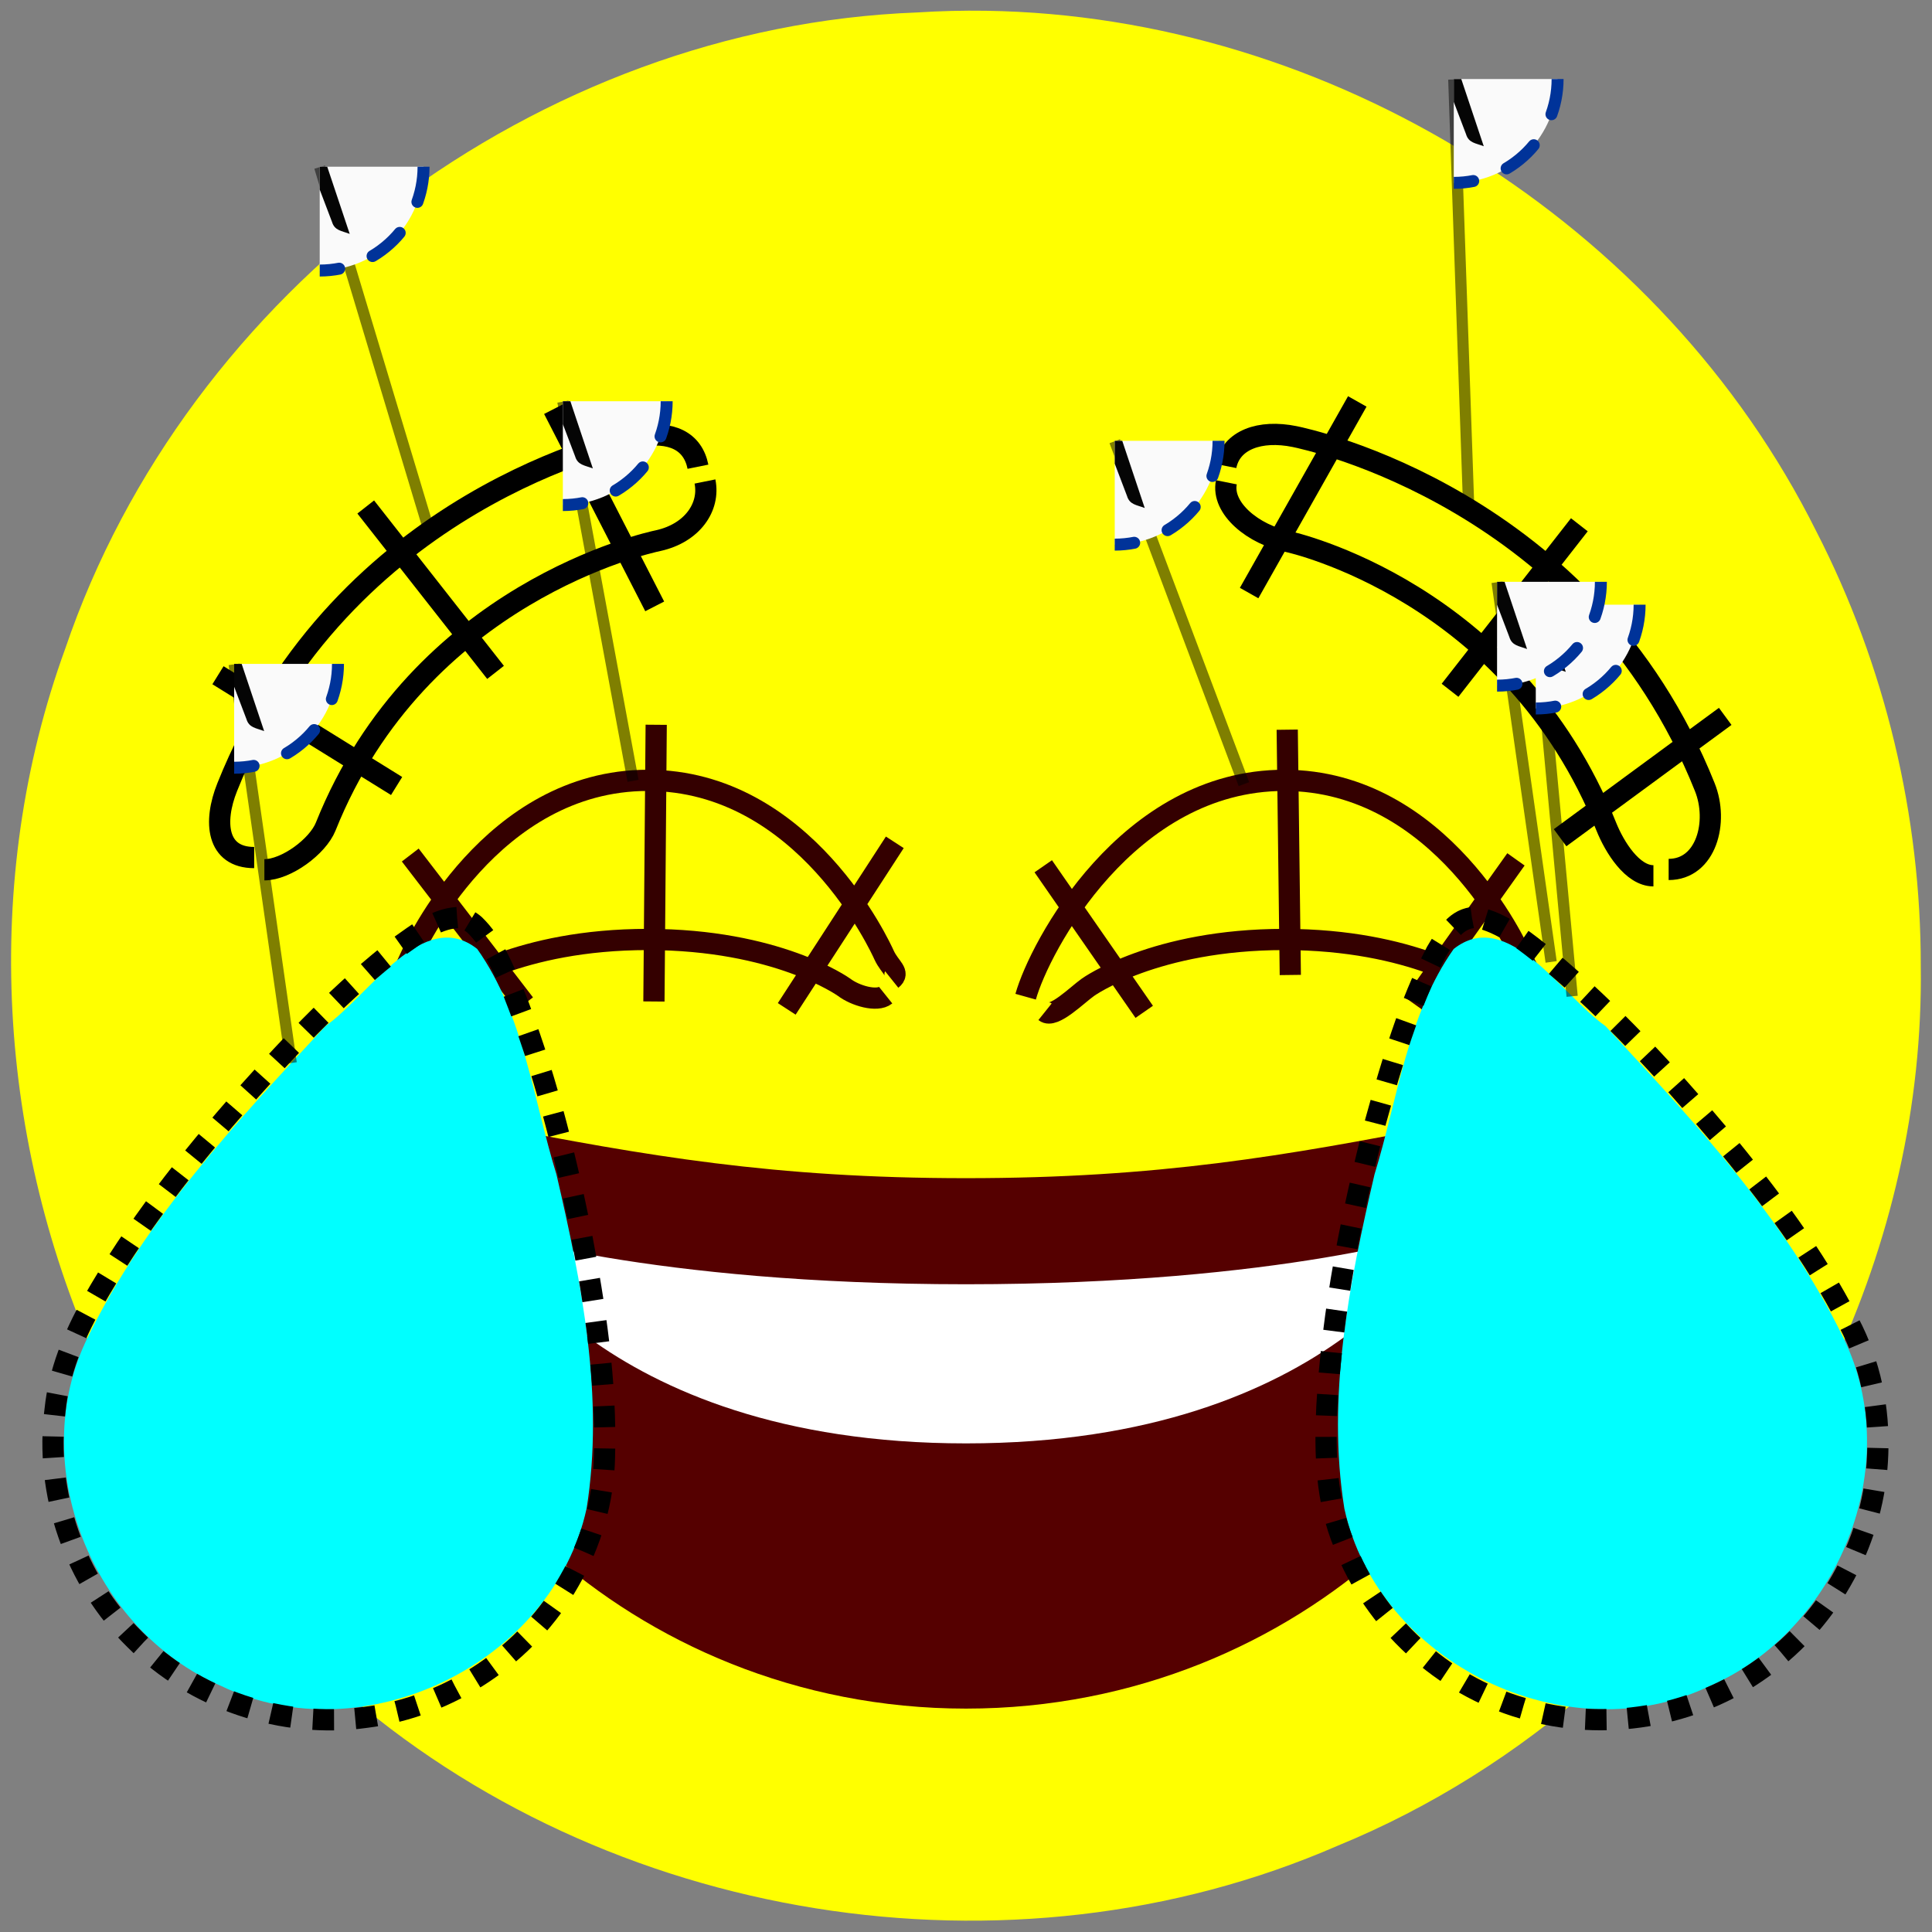
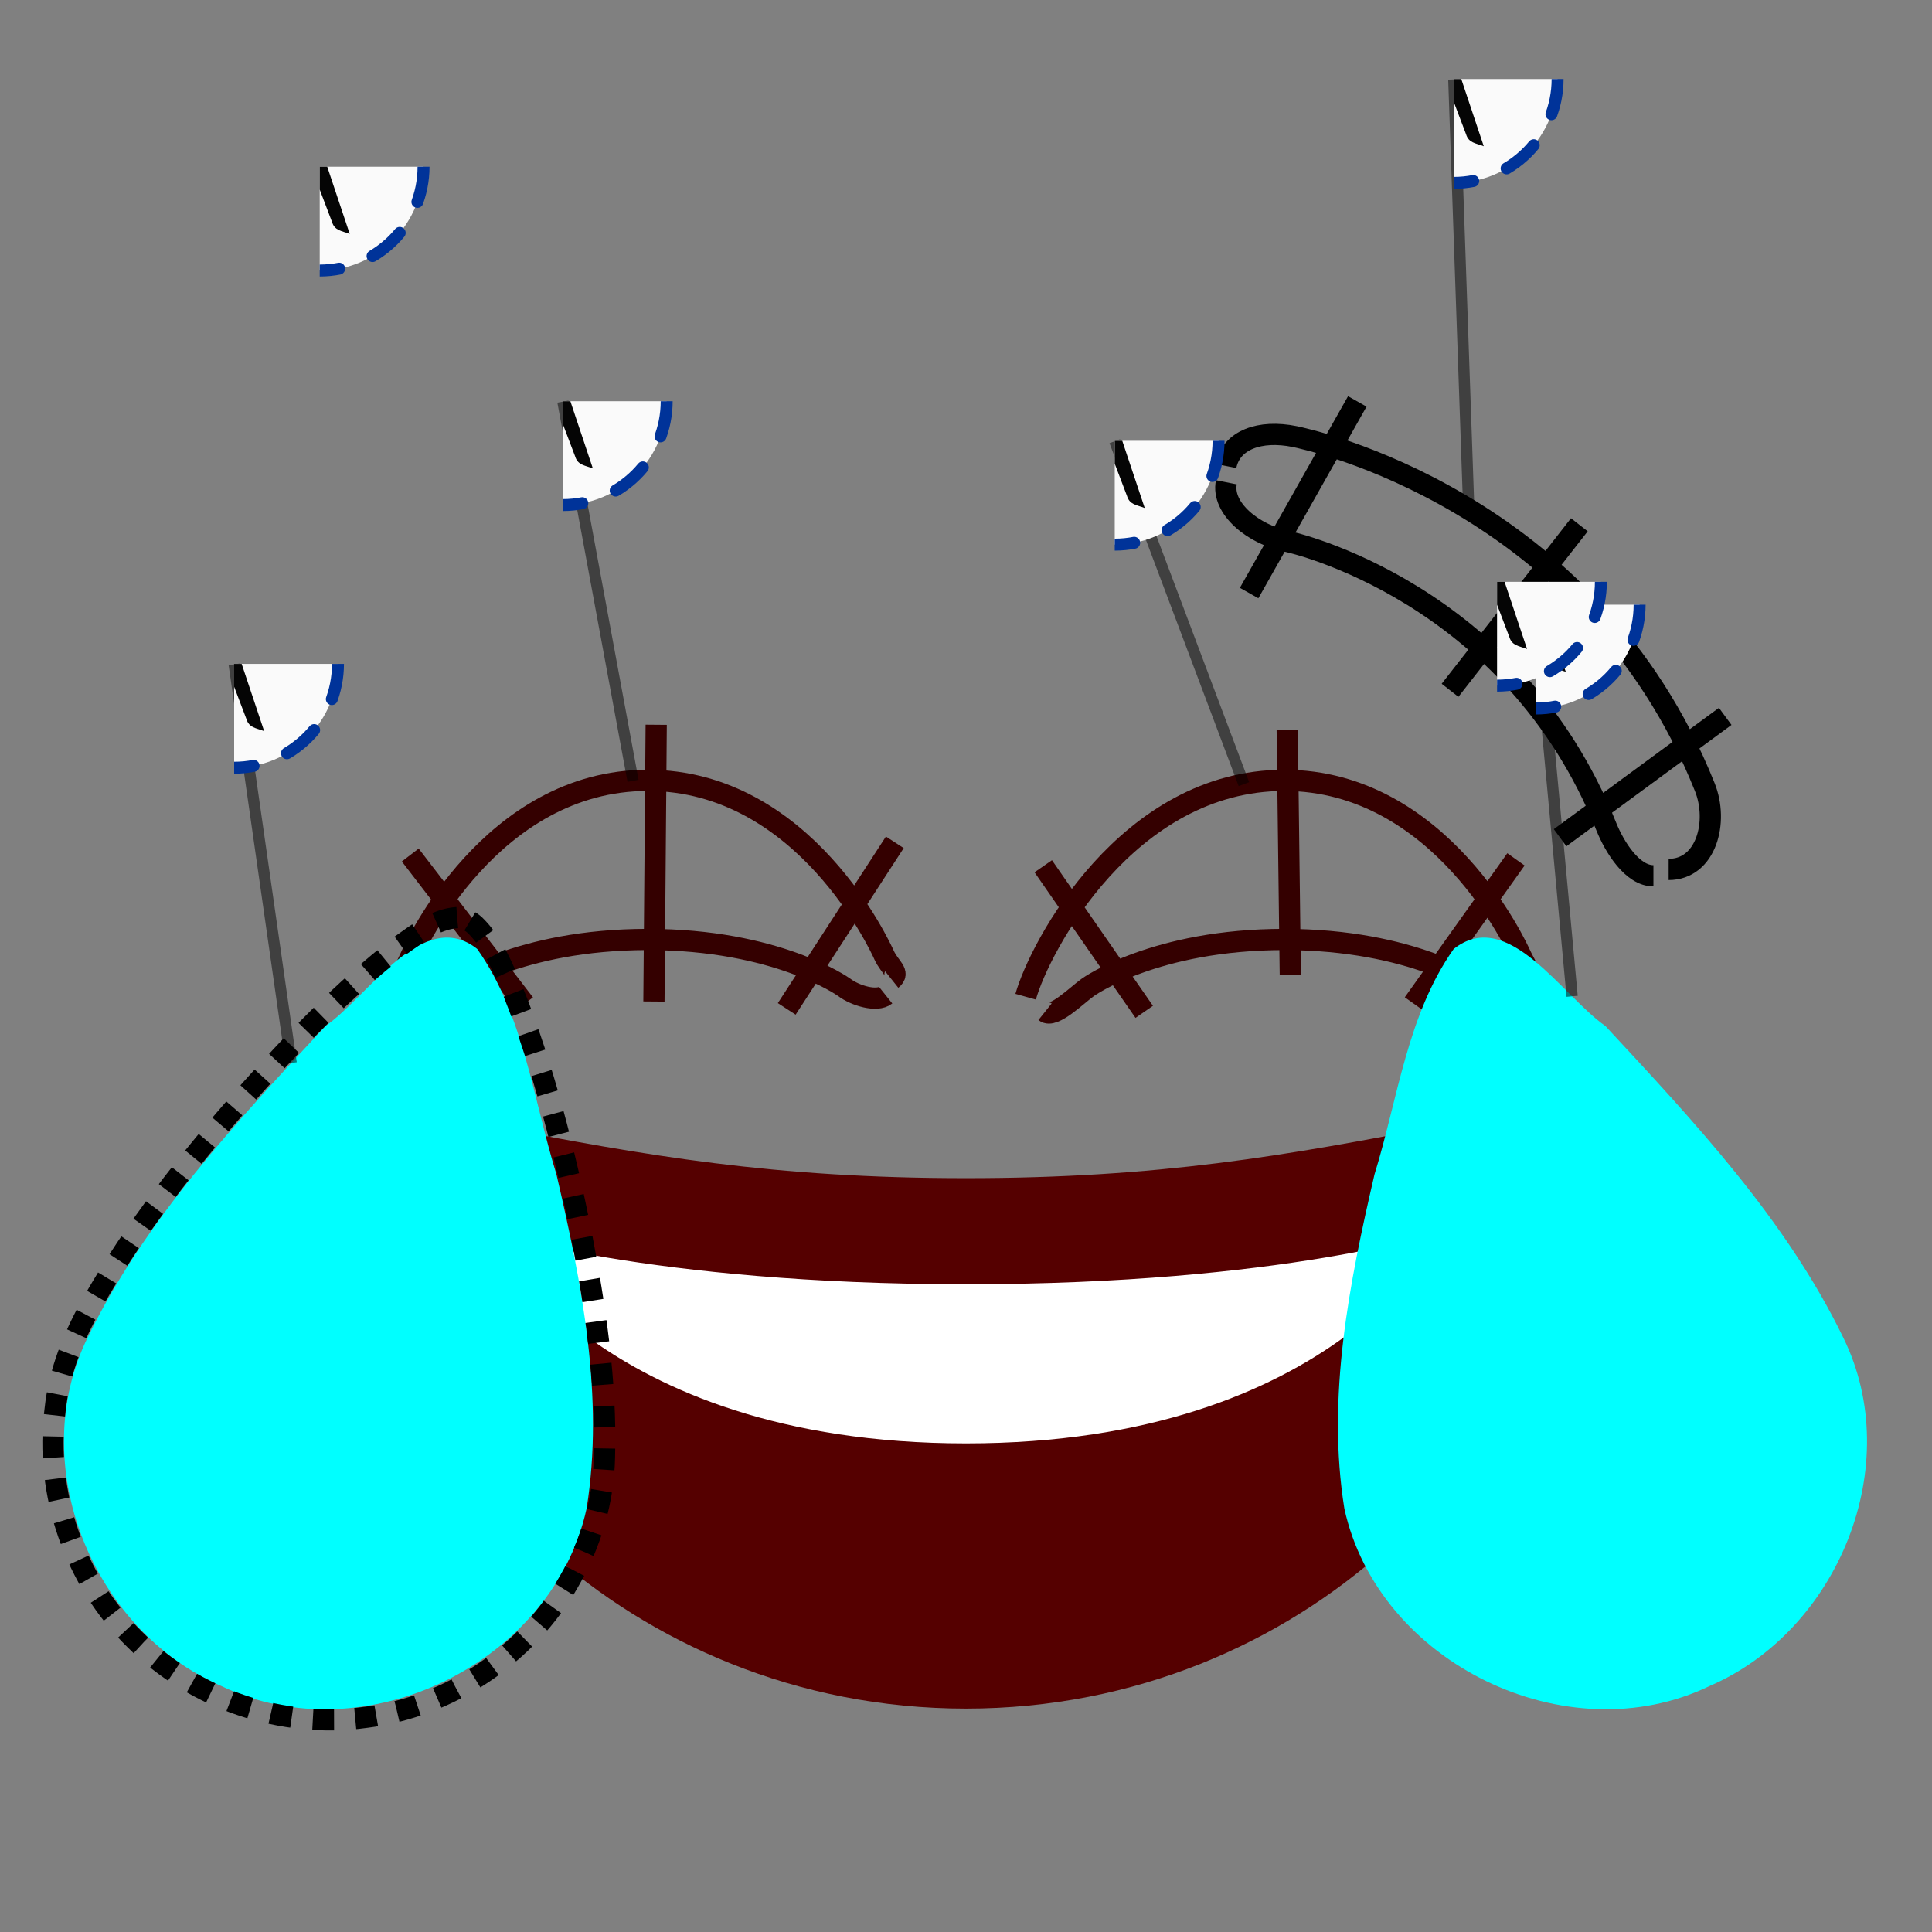
<svg xmlns="http://www.w3.org/2000/svg" xmlns:ns1="http://sodipodi.sourceforge.net/DTD/sodipodi-0.dtd" xmlns:ns2="http://www.inkscape.org/namespaces/inkscape" xmlns:ns3="http://inkstitch.org/namespace" xmlns:xlink="http://www.w3.org/1999/xlink" width="172.079" height="172.079" preserveAspectRatio="xMidYMid meet" viewBox="0 0 172.079 172.079" version="1.1" id="svg12" ns1:docname="face-with-tears-of-joy-3.svg" ns2:version="1.0.1 (1.0.1+r75)">
  <rect x="0" y="0" width="172.079" height="172.079" fill="#808080" stroke="none" />
  <defs id="defs16">
    <symbol id="inkstitch_trim">
      <title id="inkstitch_title9282">Trim the thread after sewing this object.</title>
      <path id="inkstitch_circle13405" d="m 9.247,-8.6e-6 c 1.8e-6,2.452 -0.974,4.804 -2.708,6.538 C 4.804,8.272 2.452,9.247 -2.1625959e-5,9.247 -2.452,9.247 -4.804,8.272 -6.538,6.538 -8.272,4.804 -9.247,2.452 -9.247,-8.6e-6 c 6e-7,-2.452 0.974,-4.804 2.708,-6.538 1.734,-1.734 4.086,-2.708 6.538,-2.708 C 5.107,-9.247 9.247,-5.107 9.247,-8.6e-6 c 0,0 0,0 0,0" style="opacity:1;vector-effect:none;fill:#fafafa;fill-opacity:1;fill-rule:evenodd;stroke:#003399;stroke-width:1.065;stroke-linecap:round;stroke-linejoin:miter;stroke-miterlimit:4;stroke-dasharray:3.195, 3.195;stroke-dashoffset:0;stroke-opacity:1" ns2:connector-curvature="0" />
      <path style="color:#000000;font-style:normal;font-variant:normal;font-weight:normal;font-stretch:normal;font-size:medium;line-height:normal;font-family:sans-serif;font-variant-ligatures:normal;font-variant-position:normal;font-variant-caps:normal;font-variant-numeric:normal;font-variant-alternates:normal;font-feature-settings:normal;text-indent:0;text-align:start;text-decoration:none;text-decoration-line:none;text-decoration-style:solid;text-decoration-color:#000000;letter-spacing:normal;word-spacing:normal;text-transform:none;writing-mode:lr-tb;direction:ltr;text-orientation:mixed;dominant-baseline:auto;baseline-shift:baseline;text-anchor:start;white-space:normal;shape-padding:0;clip-rule:nonzero;display:inline;overflow:visible;visibility:visible;opacity:1;isolation:auto;mix-blend-mode:normal;color-interpolation:sRGB;color-interpolation-filters:linearRGB;solid-color:#000000;solid-opacity:1;vector-effect:none;fill:#050505;fill-opacity:1;fill-rule:evenodd;stroke:none;stroke-width:1.414;stroke-linecap:butt;stroke-linejoin:miter;stroke-miterlimit:4;stroke-dasharray:none;stroke-dashoffset:0;stroke-opacity:1;color-rendering:auto;image-rendering:auto;shape-rendering:auto;text-rendering:auto;enable-background:accumulate" d="m -3,-5.983 c -1.306,0 -2.375,1.069 -2.375,2.375 0,1.306 1.069,2.375 2.375,2.375 0.587,0 1.119,-0.224 1.535,-0.58 0,0 0.617,1.621 0.617,1.621 0,0 -2.299,6.018 -2.299,6.018 0.987,-0.125 1.237,-0.262 1.674,-0.975 0,0 1.33,-3.189 1.33,-3.189 0,0 1.236,3.25 1.236,3.25 0.232,0.779 0.843,0.792 1.578,1.072 0,0 -2.055,-6.143 -2.055,-6.143 0,0 0.73,-1.75 0.73,-1.75 0.428,0.417 1.011,0.676 1.652,0.676 1.306,0 2.375,-1.069 2.375,-2.375 0,-1.306 -1.069,-2.375 -2.375,-2.375 -1.062,0 -1.957,0.713 -2.258,1.68 0,0 -0.012,-0.016 -0.012,-0.016 0,0 -0.803,2.102 -0.803,2.102 0,0 -0.592,-1.766 -0.592,-1.766 -0.182,-1.128 -1.159,-2 -2.336,-2 0,0 -2e-5,-3e-5 -2e-5,-3e-5 m 0,1 c 0.765,0 1.375,0.61 1.375,1.375 0,0.765 -0.61,1.375 -1.375,1.375 -0.765,0 -1.375,-0.61 -1.375,-1.375 0,-0.765 0.61,-1.375 1.375,-1.375 0,0 0,0 0,0 m 6,0 c 0.765,0 1.375,0.61 1.375,1.375 0,0.765 -0.61,1.375 -1.375,1.375 -0.765,0 -1.375,-0.61 -1.375,-1.375 0,-0.765 0.61,-1.375 1.375,-1.375 0,0 0,0 0,0" id="inkstitch_path13416" ns2:connector-curvature="0" />
    </symbol>
  </defs>
  <ns1:namedview pagecolor="#ffffff" bordercolor="#666666" borderopacity="1" objecttolerance="10" gridtolerance="10" guidetolerance="10" ns2:pageopacity="0" ns2:pageshadow="2" ns2:window-width="2239" ns2:window-height="1367" id="namedview14" showgrid="false" ns2:zoom="6.8909259" ns2:cx="86.03937" ns2:cy="86.03937" ns2:window-x="1539" ns2:window-y="263" ns2:window-maximized="0" ns2:current-layer="svg12" ns2:document-rotation="0" fit-margin-top="1" fit-margin-left="1" fit-margin-right="1" fit-margin-bottom="1" ns2:snap-global="false" />
-   <path id="path2" style="stroke-width:4.724;fill:#ffff00" ns2:label="visage" d="M 87.801 0.959 C 85.758 0.929 83.711 0.979 81.664 1.111 C 47.971 2.376 16.644 25.891 5.809 57.781 C -1.726 78.47 -0.22 101.855 8.865 121.74 C 9.459 120.155 10.26 118.642 11.062 117.211 C 15.998 108.343 22.947 100.849 29.803 93.451 C 31.217 92.127 32.715 90.876 34.059 89.471 C 35.715 87.947 37.284 86.012 39.594 85.525 C 40.115 85.498 40.751 85.594 41.094 86.033 C 43.34 89.296 44.474 93.167 45.471 96.961 C 46.379 100.82 47.565 104.608 48.393 108.486 C 49.941 115.584 51.187 122.883 50.705 130.205 C 50.59 133.051 50.018 135.907 48.676 138.441 C 48.215 139.351 47.575 140.352 47.035 141.088 C 43.133 146.4 36.748 149.814 30.18 150.197 C 53.964 171.266 89.948 177.112 119.141 164.396 C 127.491 160.974 135.146 156.112 141.875 150.193 C 138.363 149.998 134.882 148.944 131.844 147.193 C 126.974 144.408 122.989 139.728 121.779 134.225 C 120.76 128.601 121.15 122.822 121.953 117.195 C 122.68 112.588 123.587 108.002 124.822 103.502 C 126.351 98.141 127.205 92.597 129.879 87.66 C 130.395 86.816 130.786 85.6 131.953 85.523 C 132.555 85.472 133.15 85.669 133.67 85.957 C 134.333 86.309 135.085 86.877 135.572 87.268 C 137.697 89.06 139.477 91.234 141.678 92.938 C 149.101 100.879 156.654 109.007 161.746 118.73 C 162.296 119.787 162.761 120.792 163.15 121.854 C 168.391 110.707 171.251 98.456 171.078 86.039 C 171.099 72.638 167.902 59.25 161.775 47.328 C 148.068 19.816 118.439 1.408 87.801 0.959 z " ns3:expand_mm="0.5" />
  <path id="path6" style="fill:#ffffff;stroke-width:4.724" ns2:label="bouche" d="m 39.432,112.033 c 8.291,13.56 24.555,19.868 39.824,20.981 17.459,1.372 36.856,-2.177 49.282,-15.47 3.542,-4.712 3.515,-3.592 3.79,-10.162 -8.818,-0.073 -14.171,0.426 -24.872,1.254 -11.664,1.17 -23.669,1.276 -35.627,0.602 -10.218,-0.717 -19.633,-0.728 -29.687,-4.207 -1.728,-0.014 -3.622,6.1e-4 -4.523,2.755 1.772,3.058 0.042,1.191 1.813,4.249 z" ns1:nodetypes="ccccccccc" />
  <path id="path853" style="fill:#550000;stroke-width:4.724" ns2:label="levres" d="m 42.191,100.056 c -3.344,-0.167 -8.12,1.338 -8.12,9.606 0,18.898 21.709,42.52 51.969,42.52 30.255,0 51.968,-23.622 51.968,-42.52 0,-9.449 -6.241,-10.072 -9.449,-9.449 -14.046,2.731 -25.403,4.724 -42.52,4.724 -17.117,0 -28.474,-1.994 -42.52,-4.724 -0.401,-0.077 -0.851,-0.133 -1.329,-0.157 z m 1.329,9.606 c 0,0 14.173,4.724 42.52,4.724 28.346,0 42.52,-4.724 42.52,-4.724 0,0 -9.449,18.898 -42.52,18.898 -33.071,0 -42.52,-18.898 -42.52,-18.898 z" />
-   <path d="m 23.548,77.471 c 1.932,-0.002 4.744,-2.059 5.463,-3.852 8.339,-20.839 28.753,-25.29 29.627,-25.469 3.014,-0.672 4.615,-2.979 4.153,-5.264 M 22.639,76.381 C 19.296,76.38 18.994,73.212 20.238,70.109 30.518,44.408 55.699,39.102 56.767,38.89 c 3.038,-0.551 4.937,0.395 5.399,2.68 M 49.304,36.439 58.314,54.009 M 19.415,60.141 35.325,70.007 M 32.575,45.157 44.138,59.888" id="path851" style="fill:none;stroke:#000000;stroke-width:1.89;stroke-miterlimit:4;stroke-dasharray:none;stroke-opacity:1" ns2:label="sourcil droite" ns1:nodetypes="cccccccccccccc" ns3:satin_column="True" ns3:zigzag_underlay="True" />
  <path d="m 109.23,42.956 c -0.465,2.32 2.405,4.674 5.503,5.286 0.213,0.047 19.934,4.377 28.334,25.377 0.742,1.847 2.33,4.387 4.2,4.387 M 109.189,41.503 c 0.465,-2.32 3.028,-3.248 6.123,-2.618 1.068,0.213 26.249,5.518 36.529,31.219 1.248,3.105 0.128,7.337 -3.218,7.336 M 120.891,35.754 111.257,52.821 m 42.404,10.986 -14.707,10.807 m 1.716,-27.874 -11.518,14.743" id="path849" style="fill:none;stroke:#000000;stroke-width:1.89;stroke-miterlimit:4;stroke-dasharray:none;stroke-opacity:1" ns2:label="sourcil gauche" ns1:nodetypes="cccccccccccccc" ns3:satin_column="True" ns3:zigzag_underlay="True" />
  <path d="m 36.358,87.64 c -0.772,-0.62 -0.225,-1.449 0.278,-2.56 0.283,-0.638 7.087,-15.576 21.057,-15.576 13.975,0 20.773,14.939 21.057,15.576 v -4e-6 c 0.514,1.115 1.448,1.539 0.672,2.16 m -42.015,1.731 c 0.772,0.62 1.816,-0.301 2.792,-1.033 0.061,-0.043 5.962,-4.261 17.494,-4.261 11.461,0 17.357,4.162 17.49,4.257 0.975,0.747 2.924,1.325 3.701,0.703 M 58.446,64.554 58.244,89.201 m 21.455,-14.177 -9.626,14.834 M 36.541,76.156 46.721,89.408" id="path847" style="fill:none;stroke:#340000;stroke-width:1.89;stroke-miterlimit:4;stroke-dasharray:none;stroke-opacity:1" ns2:label="oeil droite" ns1:nodetypes="ccscccccscccccccc" ns3:satin_column="True" ns3:zigzag_underlay="True" />
  <path d="m 93.079,90.116 c 0.764,0.612 2.842,-1.485 3.817,-2.178 0.057,-0.043 5.962,-4.261 17.49,-4.261 11.461,0 17.357,4.162 17.49,4.257 0.975,0.747 2.121,0.728 2.984,0.745 m -43.508,0.095 c 1.235,-4.411 9.064,-19.27 23.035,-19.27 13.975,0 20.773,14.939 21.057,15.576 v -3e-6 -1e-6 c 0.514,1.115 1.433,2.252 0.656,2.873 m -21.45,-22.962 0.275,21.848 m -22.005,-9.683 8.994,12.966 m 33.109,-13.58 -9.132,12.83" id="path4" style="display:inline;fill:none;stroke:#340000;stroke-width:1.89;stroke-miterlimit:4;stroke-dasharray:none;stroke-opacity:1" ns2:label="oeil gauche" ns1:nodetypes="ccscccscccccccccc" ns3:satin_column="True" ns3:zigzag_underlay="True" />
  <path id="path843" style="display:inline;fill:#00ffff;stroke:none;stroke-width:4.724" ns2:label="larme gauche" d="m 119.739,134.365 c 3.002,13.761 19.827,21.941 32.521,15.809 11.463,-4.933 17.517,-19.678 11.916,-31.038 -5.116,-10.54 -13.283,-19.232 -21.181,-27.747 -3.862,-2.695 -8.706,-10.679 -13.518,-6.866 -4.132,5.839 -4.975,13.349 -7.053,20.081 -2.252,9.683 -4.278,19.821 -2.685,29.761 z" ns3:fill_underlay_row_spacing_mm="0.4" />
  <path id="path8" style="display:inline;fill:#00ffff;stroke-width:4.724" ns2:label="larme droite" d="M 52.246,134.365 C 49.243,148.131 32.406,156.315 19.712,150.17 8.235,145.218 2.196,130.434 7.835,119.071 12.959,108.563 21.101,99.885 28.985,91.389 c 3.862,-2.695 8.705,-10.678 13.52,-6.867 4.136,5.838 4.979,13.349 7.057,20.082 2.252,9.683 4.277,19.821 2.684,29.761 z" ns3:fill_underlay_row_spacing_mm="0.4" />
-   <path id="path861" style="display:inline;fill:none;stroke:#000000;stroke-width:1.89;stroke-miterlimit:4;stroke-dasharray:1.89, 1.89;stroke-dashoffset:0;stroke-opacity:1" ns2:label="larme gauche contour" d="m 131.102,81.738 c -1.582,0.213 -2.421,1.804 -3.17,3.041 -2.476,4.745 -3.965,9.924 -5.396,15.059 -2.171,8.327 -3.864,16.824 -4.352,25.43 -0.206,4.132 -0.087,8.41 1.533,12.28 2.686,6.97 8.734,12.523 15.909,14.603 7.187,2.186 15.333,0.802 21.403,-3.621 6.095,-4.333 9.979,-11.575 10.214,-19.05 0.162,-4.022 -0.68,-8.087 -2.561,-11.657 -3.066,-6.016 -7.185,-11.422 -11.455,-16.625 -4.734,-5.634 -9.745,-11.082 -15.404,-15.804 -1.801,-1.401 -3.619,-2.967 -5.859,-3.591 -0.283,-0.059 -0.573,-0.094 -0.861,-0.064 z" ns3:repeats="2" ns3:satin_column="False" ns3:bean_stitch_repeats="1" />
  <path id="path863" style="display:inline;fill:none;stroke:#000000;stroke-width:1.89;stroke-miterlimit:4;stroke-dasharray:1.89, 1.89;stroke-dashoffset:0;stroke-opacity:1" ns2:label="larme droite contour" d="m 40.713,81.729 c -1.962,0.124 -3.57,1.454 -5.12,2.536 -5.059,3.91 -9.488,8.566 -13.741,13.321 -5.056,5.773 -9.872,11.825 -13.655,18.522 -1.638,2.92 -2.94,6.085 -3.287,9.44 -0.962,7.449 1.746,15.253 7.119,20.503 5.304,5.316 13.136,7.947 20.574,6.905 7.488,-0.946 14.385,-5.581 18.102,-12.148 1.938,-3.358 3.069,-7.183 3.134,-11.069 0.189,-6.716 -0.836,-13.399 -2.094,-19.976 -1.476,-7.278 -3.293,-14.523 -6.039,-21.435 -0.913,-2.09 -1.763,-4.332 -3.433,-5.949 -0.431,-0.382 -0.976,-0.655 -1.561,-0.65 z" ns3:repeats="2" ns3:satin_column="False" ns3:bean_stitch_repeats="1" />
  <g id="group1" transform="matrix(1,-0,-0,1,-0,-0)" ns2:label="Ink/Stitch Command: Trim thread after sewing this object">
-     <path d="m 28.479,14.885 9.764,32.46" id="connector1" style="fill:none;stroke:#000000;stroke-width:1px;stroke-opacity:0.5" ns2:connection-end="#path851" ns2:connection-start="#use1" ns2:connector-type="polyline" ns2:label="connector" ns2:connector-curvature="0" />
    <use height="100%" id="use1" width="100%" x="28.477" y="14.849" ns2:label="command marker" xlink:href="#inkstitch_trim" />
  </g>
  <g id="group2" transform="matrix(1,-0,-0,1,-0,-0)" ns2:label="Ink/Stitch Command: Trim thread after sewing this object">
    <path d="m 129.487,7.077 1.332,38.279" id="connector2" style="fill:none;stroke:#000000;stroke-width:1px;stroke-opacity:0.5" ns2:connection-end="#path849" ns2:connection-start="#use2" ns2:connector-type="polyline" ns2:label="connector" ns2:connector-curvature="0" />
    <use height="100%" id="use2" width="100%" x="129.484" y="7.041" ns2:label="command marker" xlink:href="#inkstitch_trim" />
  </g>
  <g id="group3" transform="matrix(1,-0,-0,1,-0,-0)" ns2:label="Ink/Stitch Command: Trim thread after sewing this object">
    <path d="m 50.135,35.773 6.248,33.775" id="connector3" style="fill:none;stroke:#000000;stroke-width:1px;stroke-opacity:0.5" ns2:connection-end="#path847" ns2:connection-start="#use3" ns2:connector-type="polyline" ns2:label="connector" ns2:connector-curvature="0" />
    <use height="100%" id="use3" width="100%" x="50.132" y="35.737" ns2:label="command marker" xlink:href="#inkstitch_trim" />
  </g>
  <g id="group4" transform="matrix(1,-0,-0,1,-0,-0)" ns2:label="Ink/Stitch Command: Trim thread after sewing this object">
    <path d="M 99.29,39.298 110.792,69.841" id="connector4" style="fill:none;stroke:#000000;stroke-width:1px;stroke-opacity:0.5" ns2:connection-end="#path4" ns2:connection-start="#use4" ns2:connector-type="polyline" ns2:label="connector" ns2:connector-curvature="0" />
    <use height="100%" id="use4" width="100%" x="99.287" y="39.262" ns2:label="command marker" xlink:href="#inkstitch_trim" />
  </g>
  <g id="group5" transform="matrix(1,-0,-0,1,-0,-0)" ns2:label="Ink/Stitch Command: Trim thread after sewing this object">
    <path d="m 136.792,53.893 3.234,34.846" id="connector5" style="fill:none;stroke:#000000;stroke-width:1px;stroke-opacity:0.5" ns2:connection-end="#path843" ns2:connection-start="#use5" ns2:connector-type="polyline" ns2:label="connector" ns2:connector-curvature="0" />
    <use height="100%" id="use5" width="100%" x="136.789" y="53.857" ns2:label="command marker" xlink:href="#inkstitch_trim" />
  </g>
  <g id="group6" transform="matrix(1,-0,-0,1,-0,-0)" ns2:label="Ink/Stitch Command: Trim thread after sewing this object">
    <path d="M 20.858,59.169 25.937,94.68" id="connector6" style="fill:none;stroke:#000000;stroke-width:1px;stroke-opacity:0.5" ns2:connection-end="#path8" ns2:connection-start="#use6" ns2:connector-type="polyline" ns2:label="connector" ns2:connector-curvature="0" />
    <use height="100%" id="use6" width="100%" x="20.856" y="59.133" ns2:label="command marker" xlink:href="#inkstitch_trim" />
  </g>
  <g id="group7" transform="matrix(1,-0,-0,1,-0,-0)" ns2:label="Ink/Stitch Command: Trim thread after sewing this object">
-     <path d="m 133.343,51.858 4.814,33.817" id="connector7" style="fill:none;stroke:#000000;stroke-width:1px;stroke-opacity:0.5" ns2:connection-end="#path861" ns2:connection-start="#use7" ns2:connector-type="polyline" ns2:label="connector" ns2:connector-curvature="0" />
    <use height="100%" id="use7" width="100%" x="133.34" y="51.822" ns2:label="command marker" xlink:href="#inkstitch_trim" />
  </g>
</svg>